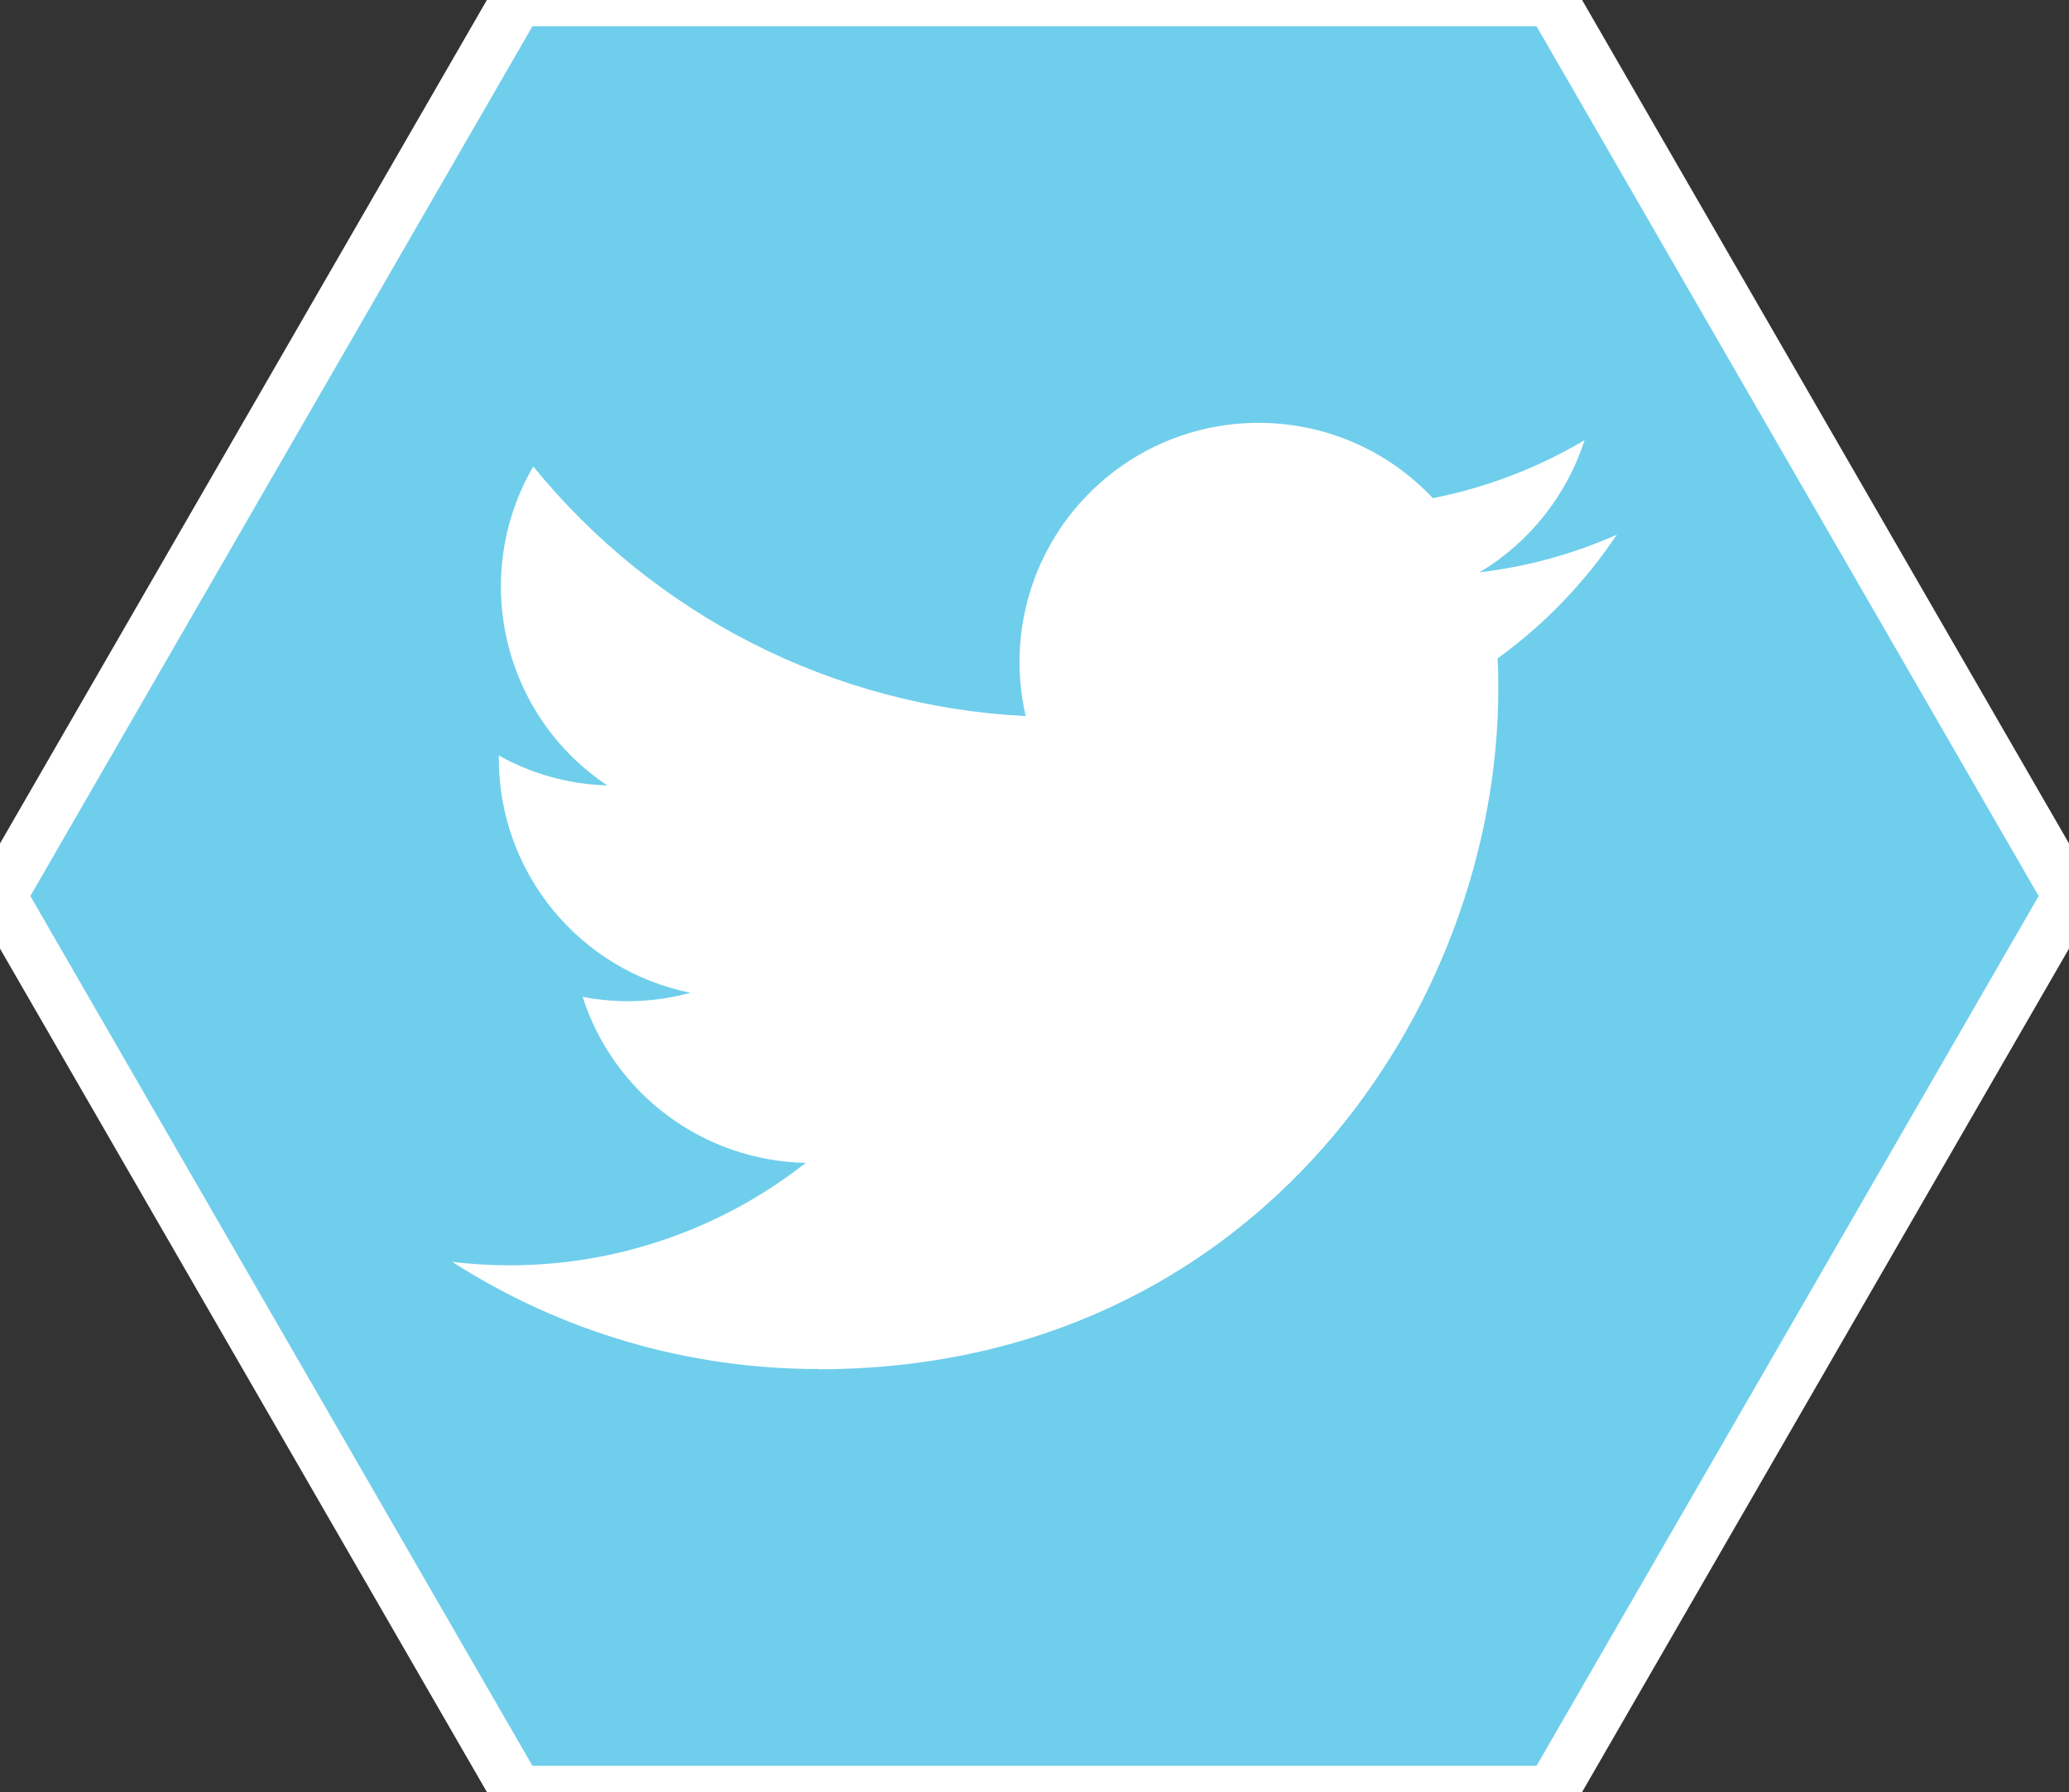
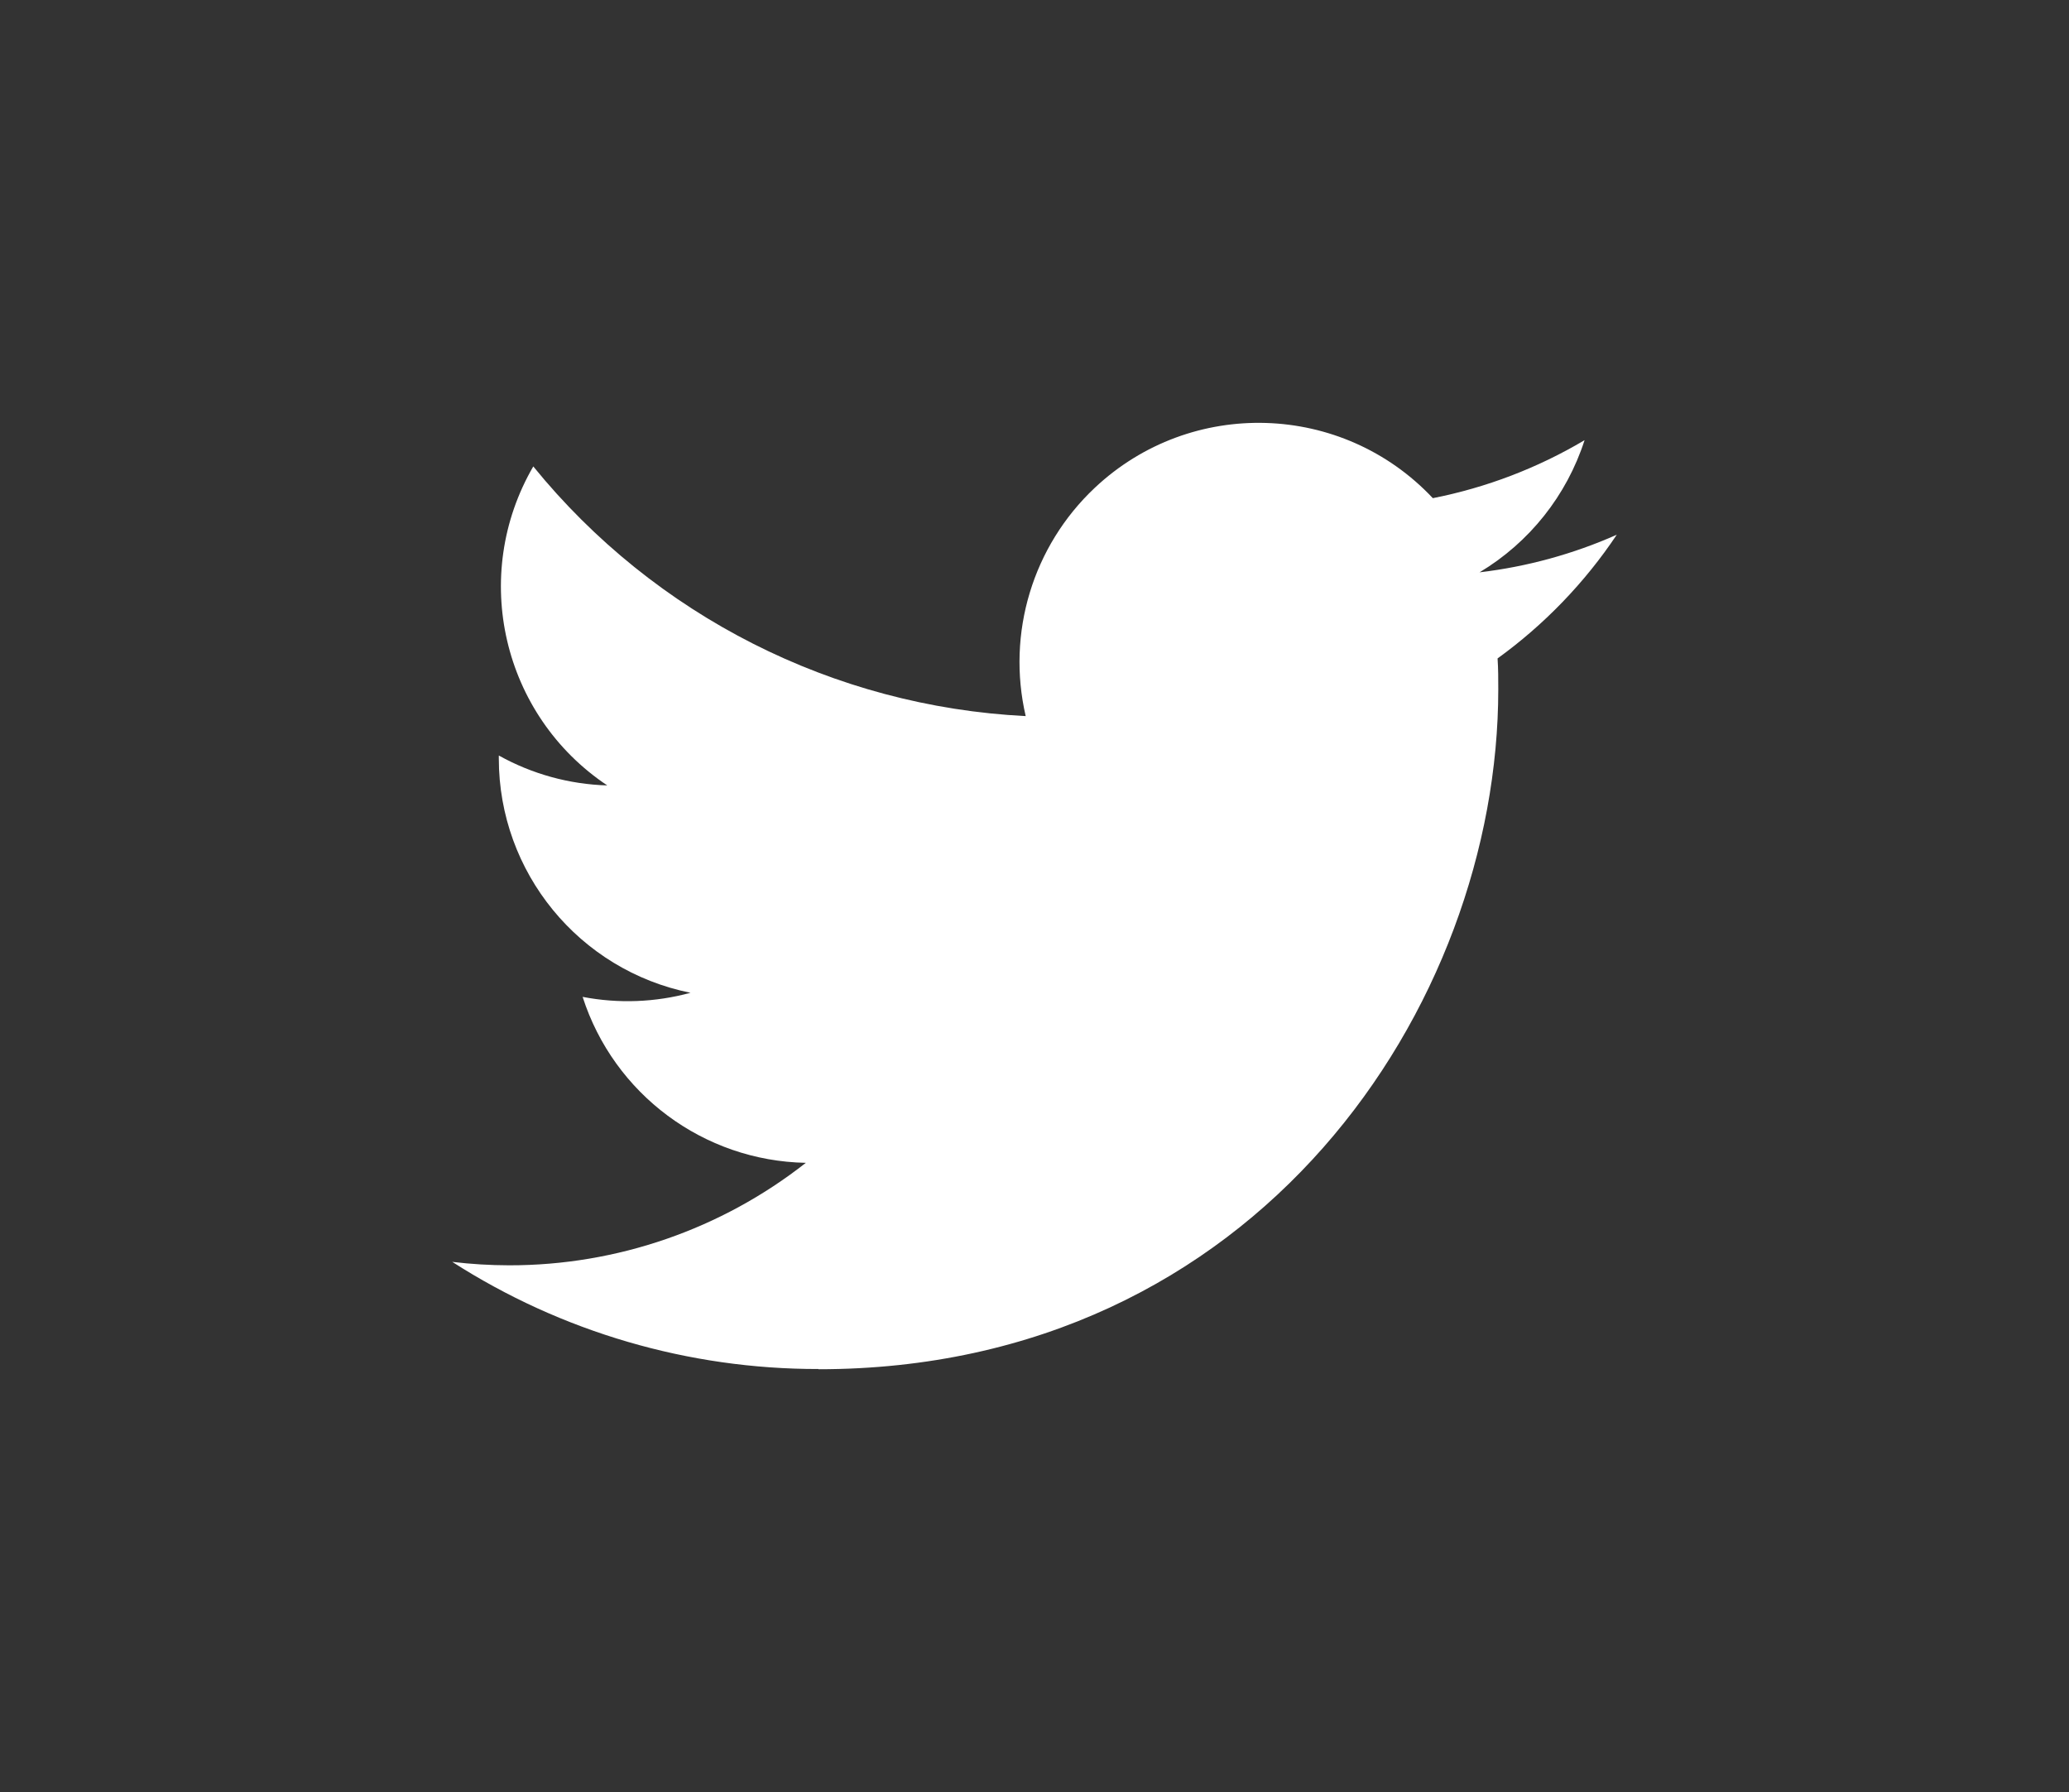
<svg xmlns="http://www.w3.org/2000/svg" version="1.1" id="Layer_1" x="0px" y="0px" width="196.787px" height="170.424px" viewBox="189.607 179.344 196.787 170.424" enable-background="new 189.607 179.344 196.787 170.424" xml:space="preserve">
  <rect x="189.607" y="179.344" width="196.787" height="170.424" fill="#333333" stroke="none" />
-   <polygon fill="#6FCEEB" stroke="#FFFFFF" stroke-width="5" stroke-miterlimit="10" points="238.804,349.768 189.607,264.557   238.804,179.344 337.196,179.344 386.394,264.557 337.196,349.768 " />
  <g id="Logo_FIXED">
    <path fill="#FFFFFF" d="M267.452,309.557c41.798,0,64.659-34.631,64.659-64.66c0-0.983,0-1.962-0.067-2.937   c4.447-3.217,8.286-7.2,11.337-11.763c-4.146,1.838-8.547,3.043-13.051,3.575c4.743-2.84,8.293-7.307,9.989-12.569   c-4.461,2.647-9.34,4.512-14.432,5.516c-8.604-9.151-22.999-9.593-32.151-0.987c-5.901,5.55-8.405,13.82-6.573,21.712   c-18.271-0.917-35.296-9.547-46.834-23.743c-6.032,10.384-2.951,23.667,7.036,30.336c-3.617-0.107-7.155-1.083-10.315-2.845   c0,0.093,0,0.19,0,0.289c0.003,10.817,7.628,20.134,18.231,22.275c-3.346,0.913-6.855,1.046-10.26,0.39   c2.977,9.257,11.508,15.599,21.23,15.782c-8.047,6.323-17.987,9.758-28.222,9.746c-1.809-0.004-3.614-0.111-5.409-0.328   c10.392,6.67,22.483,10.207,34.832,10.19" />
  </g>
</svg>